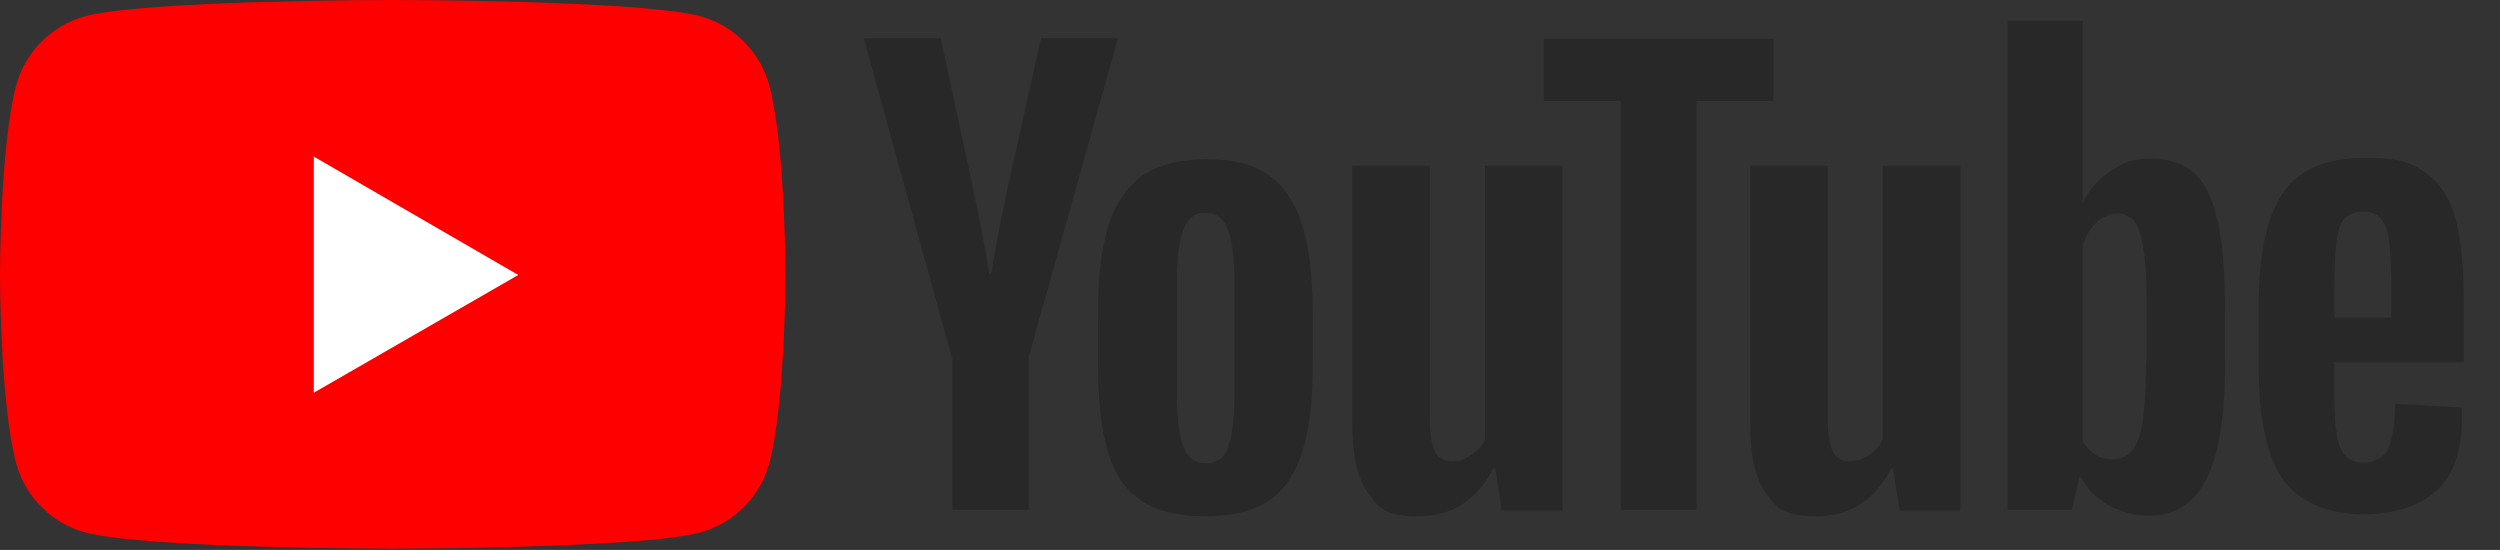
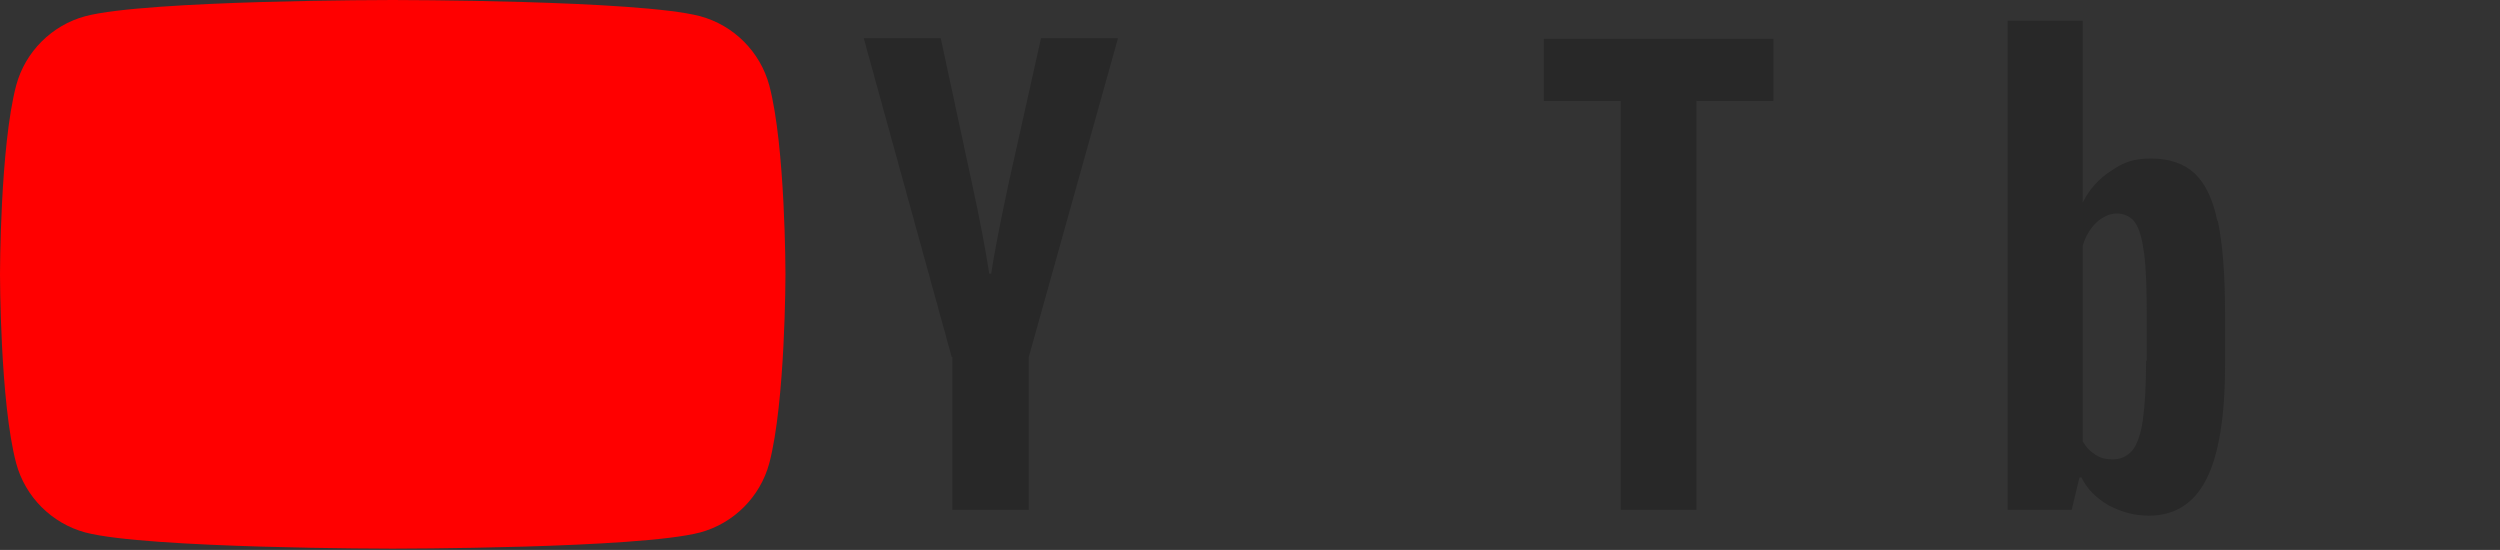
<svg xmlns="http://www.w3.org/2000/svg" id="Layer_1" data-name="Layer 1" version="1.1" viewBox="0 0 386.4 85">
  <rect x="0" y="0" width="386.4" height="85" fill="#333333" stroke="none" />
  <defs>
    <style>
      .cls-1 {
        fill: #282828;
      }

      .cls-1, .cls-2, .cls-3 {
        stroke-width: 0px;
      }

      .cls-2 {
        fill: red;
      }

      .cls-3 {
        fill: #fff;
      }
    </style>
  </defs>
  <g>
    <path class="cls-2" d="M118.9,13.2c-1.4-5.2-5.5-9.3-10.7-10.7C98.7,0,60.7,0,60.7,0c0,0-38,0-47.5,2.5C8,3.9,3.9,8,2.5,13.2,0,22.7,0,42.4,0,42.4c0,0,0,19.8,2.5,29.2,1.4,5.2,5.5,9.3,10.7,10.7,9.5,2.5,47.5,2.5,47.5,2.5,0,0,38,0,47.5-2.5,5.2-1.4,9.3-5.5,10.7-10.7,2.5-9.5,2.5-29.2,2.5-29.2,0,0,0-19.8-2.5-29.2Z" />
-     <polygon class="cls-3" points="48.5 60.7 80.1 42.5 48.5 24.2 48.5 60.7" />
  </g>
  <g>
-     <path class="cls-1" d="M176.3,77.3c-2.4-1.6-4.1-4.1-5.1-7.6-1-3.4-1.5-8-1.5-13.6v-7.7c0-5.7.6-10.3,1.7-13.8,1.2-3.5,3-6,5.4-7.6,2.5-1.6,5.7-2.4,9.7-2.4s7.1.8,9.5,2.4,4.1,4.2,5.2,7.6,1.7,8,1.7,13.8v7.7c0,5.7-.5,10.2-1.6,13.7-1.1,3.4-2.8,6-5.2,7.6-2.4,1.6-5.7,2.4-9.8,2.4s-7.5-.8-9.9-2.4h-.1ZM189.8,69c.7-1.7,1-4.6,1-8.5v-16.6c0-3.8-.3-6.6-1-8.4s-1.8-2.6-3.5-2.6-2.8.9-3.4,2.6c-.7,1.8-1,4.6-1,8.4v16.6c0,3.9.3,6.8,1,8.5.6,1.7,1.8,2.6,3.5,2.6s2.9-.9,3.5-2.6h-.1Z" />
-     <path class="cls-1" d="M360.8,56.2v2.7c0,3.4,0,6,.3,7.7.2,1.7.6,3,1.3,3.7.6.8,1.6,1.2,3,1.2s3-.7,3.7-2.1c.7-1.4,1-3.7,1.1-7l10.3.6v1.9c0,4.9-1.3,8.6-4,11s-6.5,3.6-11.4,3.6-10-1.9-12.4-5.6c-2.4-3.7-3.6-9.4-3.6-17.2v-9.3c0-8,1.2-13.8,3.7-17.5s6.7-5.5,12.6-5.5,7.3.8,9.5,2.3,3.7,3.9,4.6,7c.9,3.2,1.3,7.6,1.3,13.2v9.1h-20.1v.2ZM362.3,33.8c-.6.8-1,2-1.2,3.7s-.3,4.3-.3,7.8v3.8h8.8v-3.8c0-3.4-.1-6-.3-7.8-.2-1.8-.7-3-1.3-3.7-.6-.7-1.6-1.1-2.8-1.1s-2.2.4-2.8,1.1h-.1Z" />
    <path class="cls-1" d="M147.1,55.2l-13.6-49.3h11.9l4.8,22.3c1.2,5.5,2.1,10.2,2.7,14.1h.3c.4-2.8,1.3-7.4,2.7-14l5-22.4h11.9l-13.8,49.3v23.6h-11.8v-23.6h0Z" />
-     <path class="cls-1" d="M241.5,25.6v53.3h-9.4l-1-6.5h-.3c-2.5,4.9-6.4,7.4-11.5,7.4s-6.1-1.2-7.8-3.5c-1.7-2.3-2.5-5.9-2.5-10.9V25.6h12v39.1c0,2.4.3,4.1.8,5.1s1.4,1.5,2.6,1.5,2-.3,3-1c1-.6,1.7-1.4,2.1-2.4V25.6h12,0Z" />
-     <path class="cls-1" d="M303,25.6v53.3h-9.4l-1-6.5h-.3c-2.5,4.9-6.4,7.4-11.5,7.4s-6.1-1.2-7.8-3.5c-1.7-2.3-2.5-5.9-2.5-10.9V25.6h12v39.1c0,2.4.3,4.1.8,5.1s1.4,1.5,2.6,1.5,2-.3,3-1c1-.6,1.7-1.4,2.1-2.4V25.6h12,0Z" />
    <path class="cls-1" d="M274.1,15.6h-11.9v63.2h-11.7V15.6h-11.9V6h35.5v9.6Z" />
    <path class="cls-1" d="M342.7,34.1c-.7-3.4-1.9-5.8-3.5-7.3s-3.9-2.3-6.7-2.3-4.3.6-6.2,1.9c-1.9,1.2-3.4,2.9-4.4,4.9h0V3.2h-11.6v75.6h9.9l1.2-5h.3c.9,1.8,2.3,3.2,4.2,4.3,1.9,1,3.9,1.6,6.2,1.6,4.1,0,7-1.9,8.9-5.6,1.9-3.7,2.9-9.6,2.9-17.5v-8.4c0-6-.4-10.6-1.1-14h0ZM331.7,55.8c0,3.9-.2,6.9-.5,9.1-.3,2.2-.9,3.8-1.6,4.7-.8.9-1.8,1.4-3,1.4s-1.9-.2-2.7-.7c-.8-.5-1.5-1.2-2-2.1v-30.2c.4-1.4,1.1-2.6,2.1-3.6,1-.9,2.1-1.4,3.2-1.4s2.2.5,2.8,1.4c.7,1,1.1,2.6,1.4,4.8.3,2.3.4,5.5.4,9.6v6.9h0Z" />
  </g>
</svg>